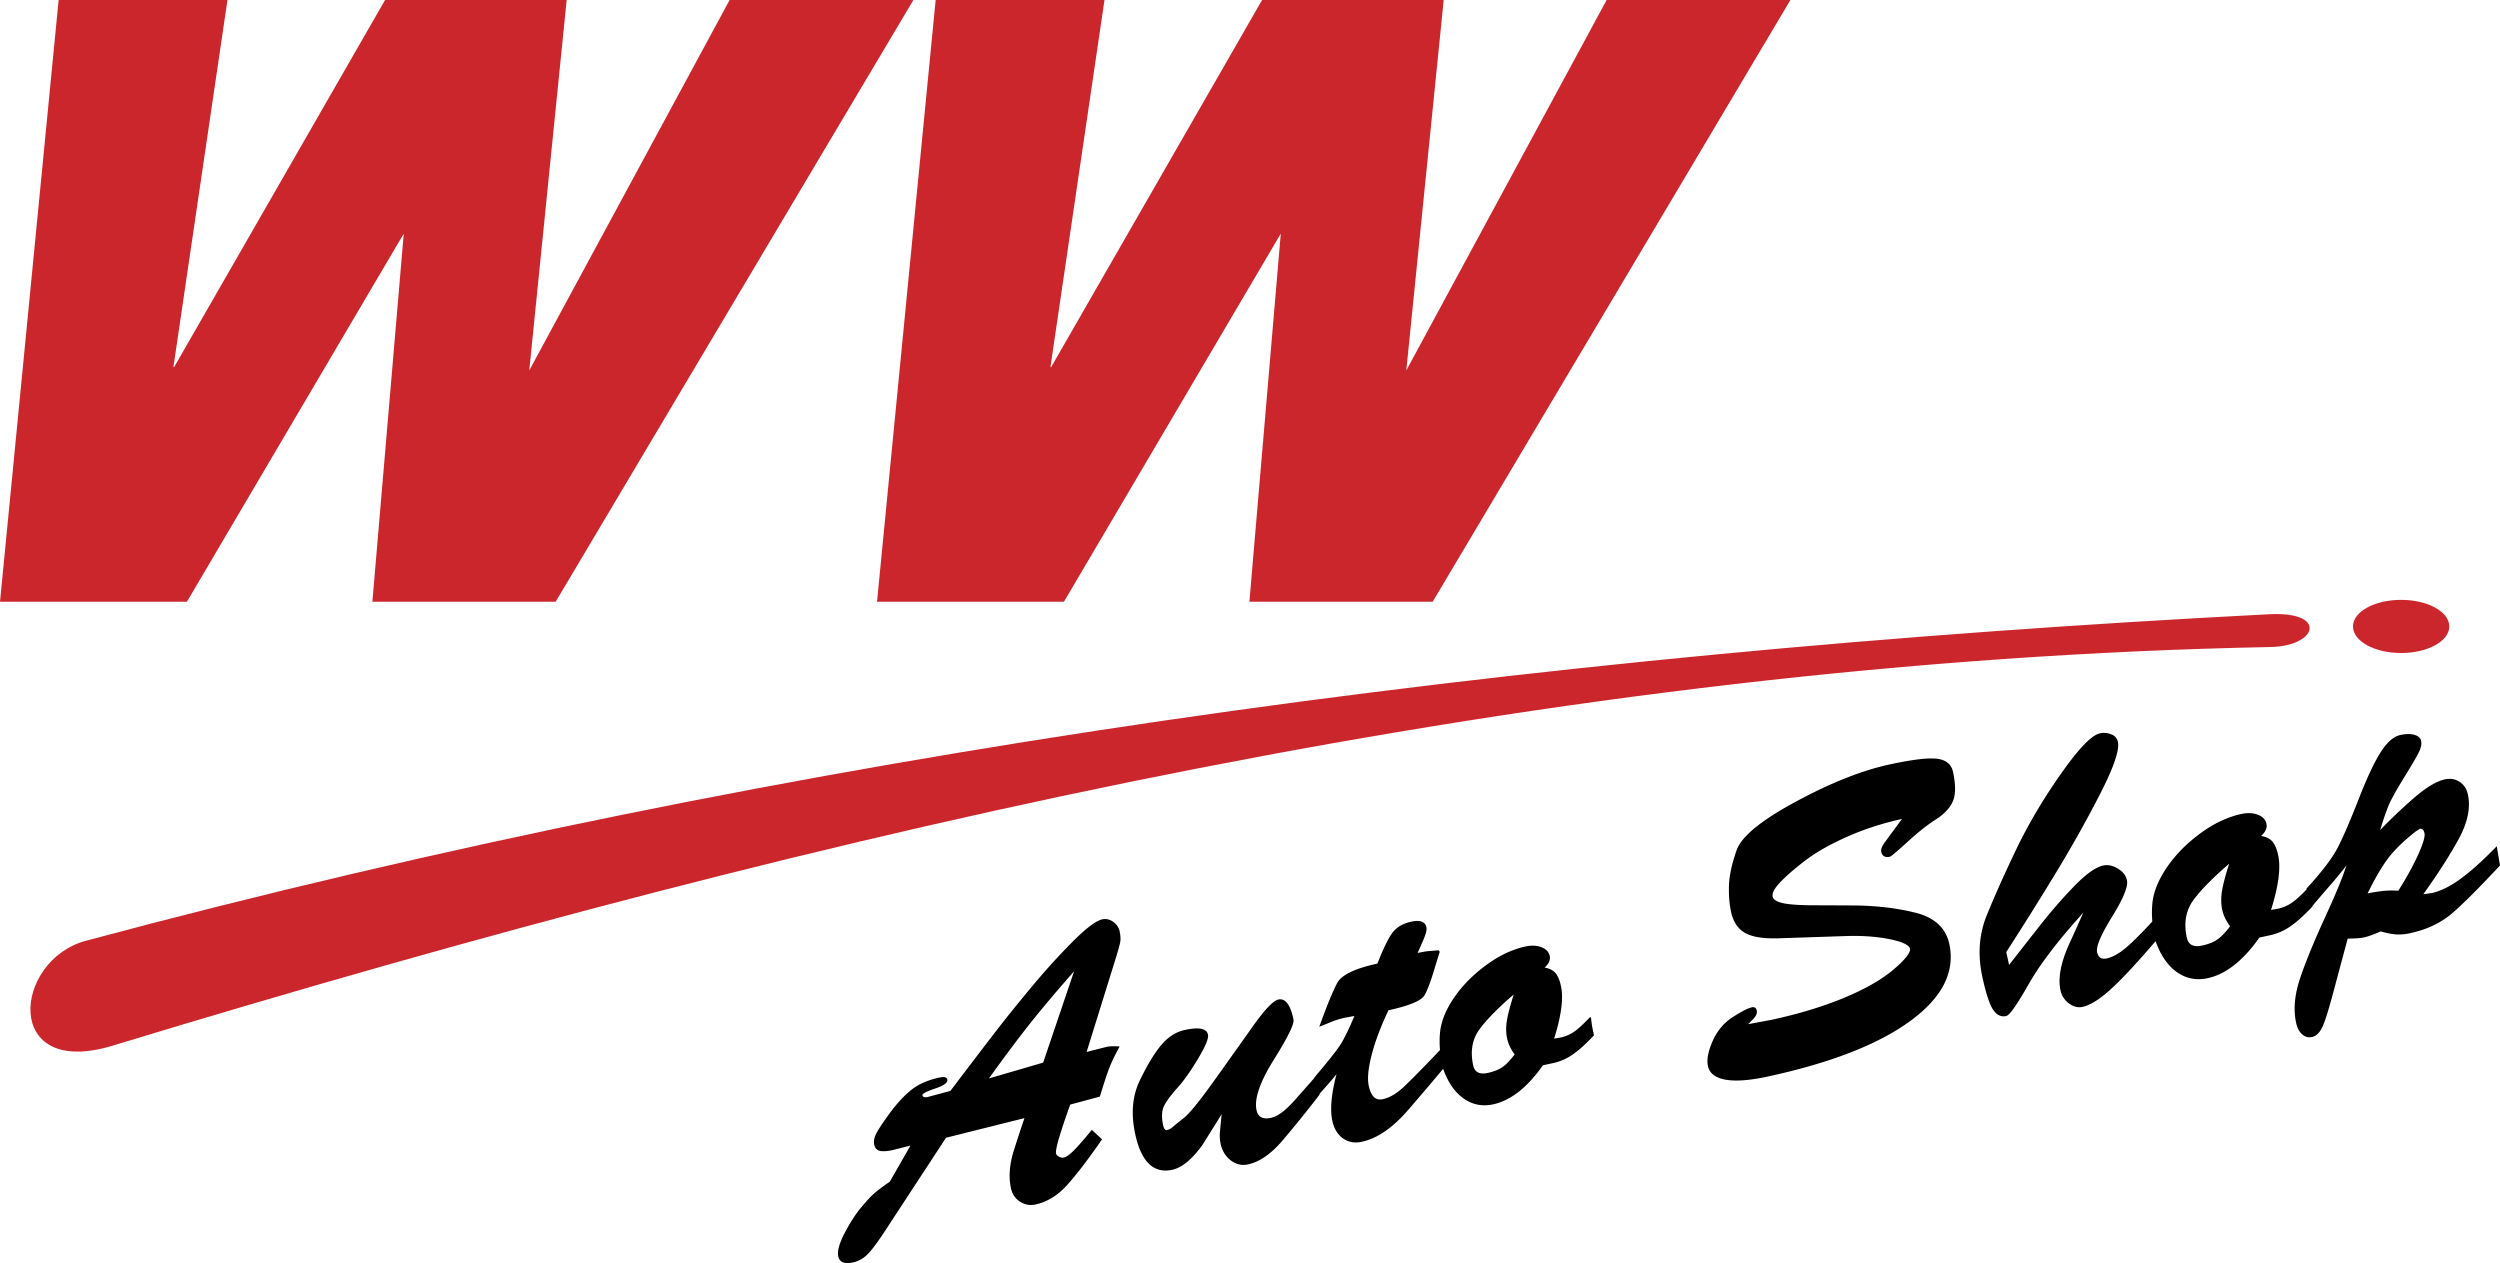
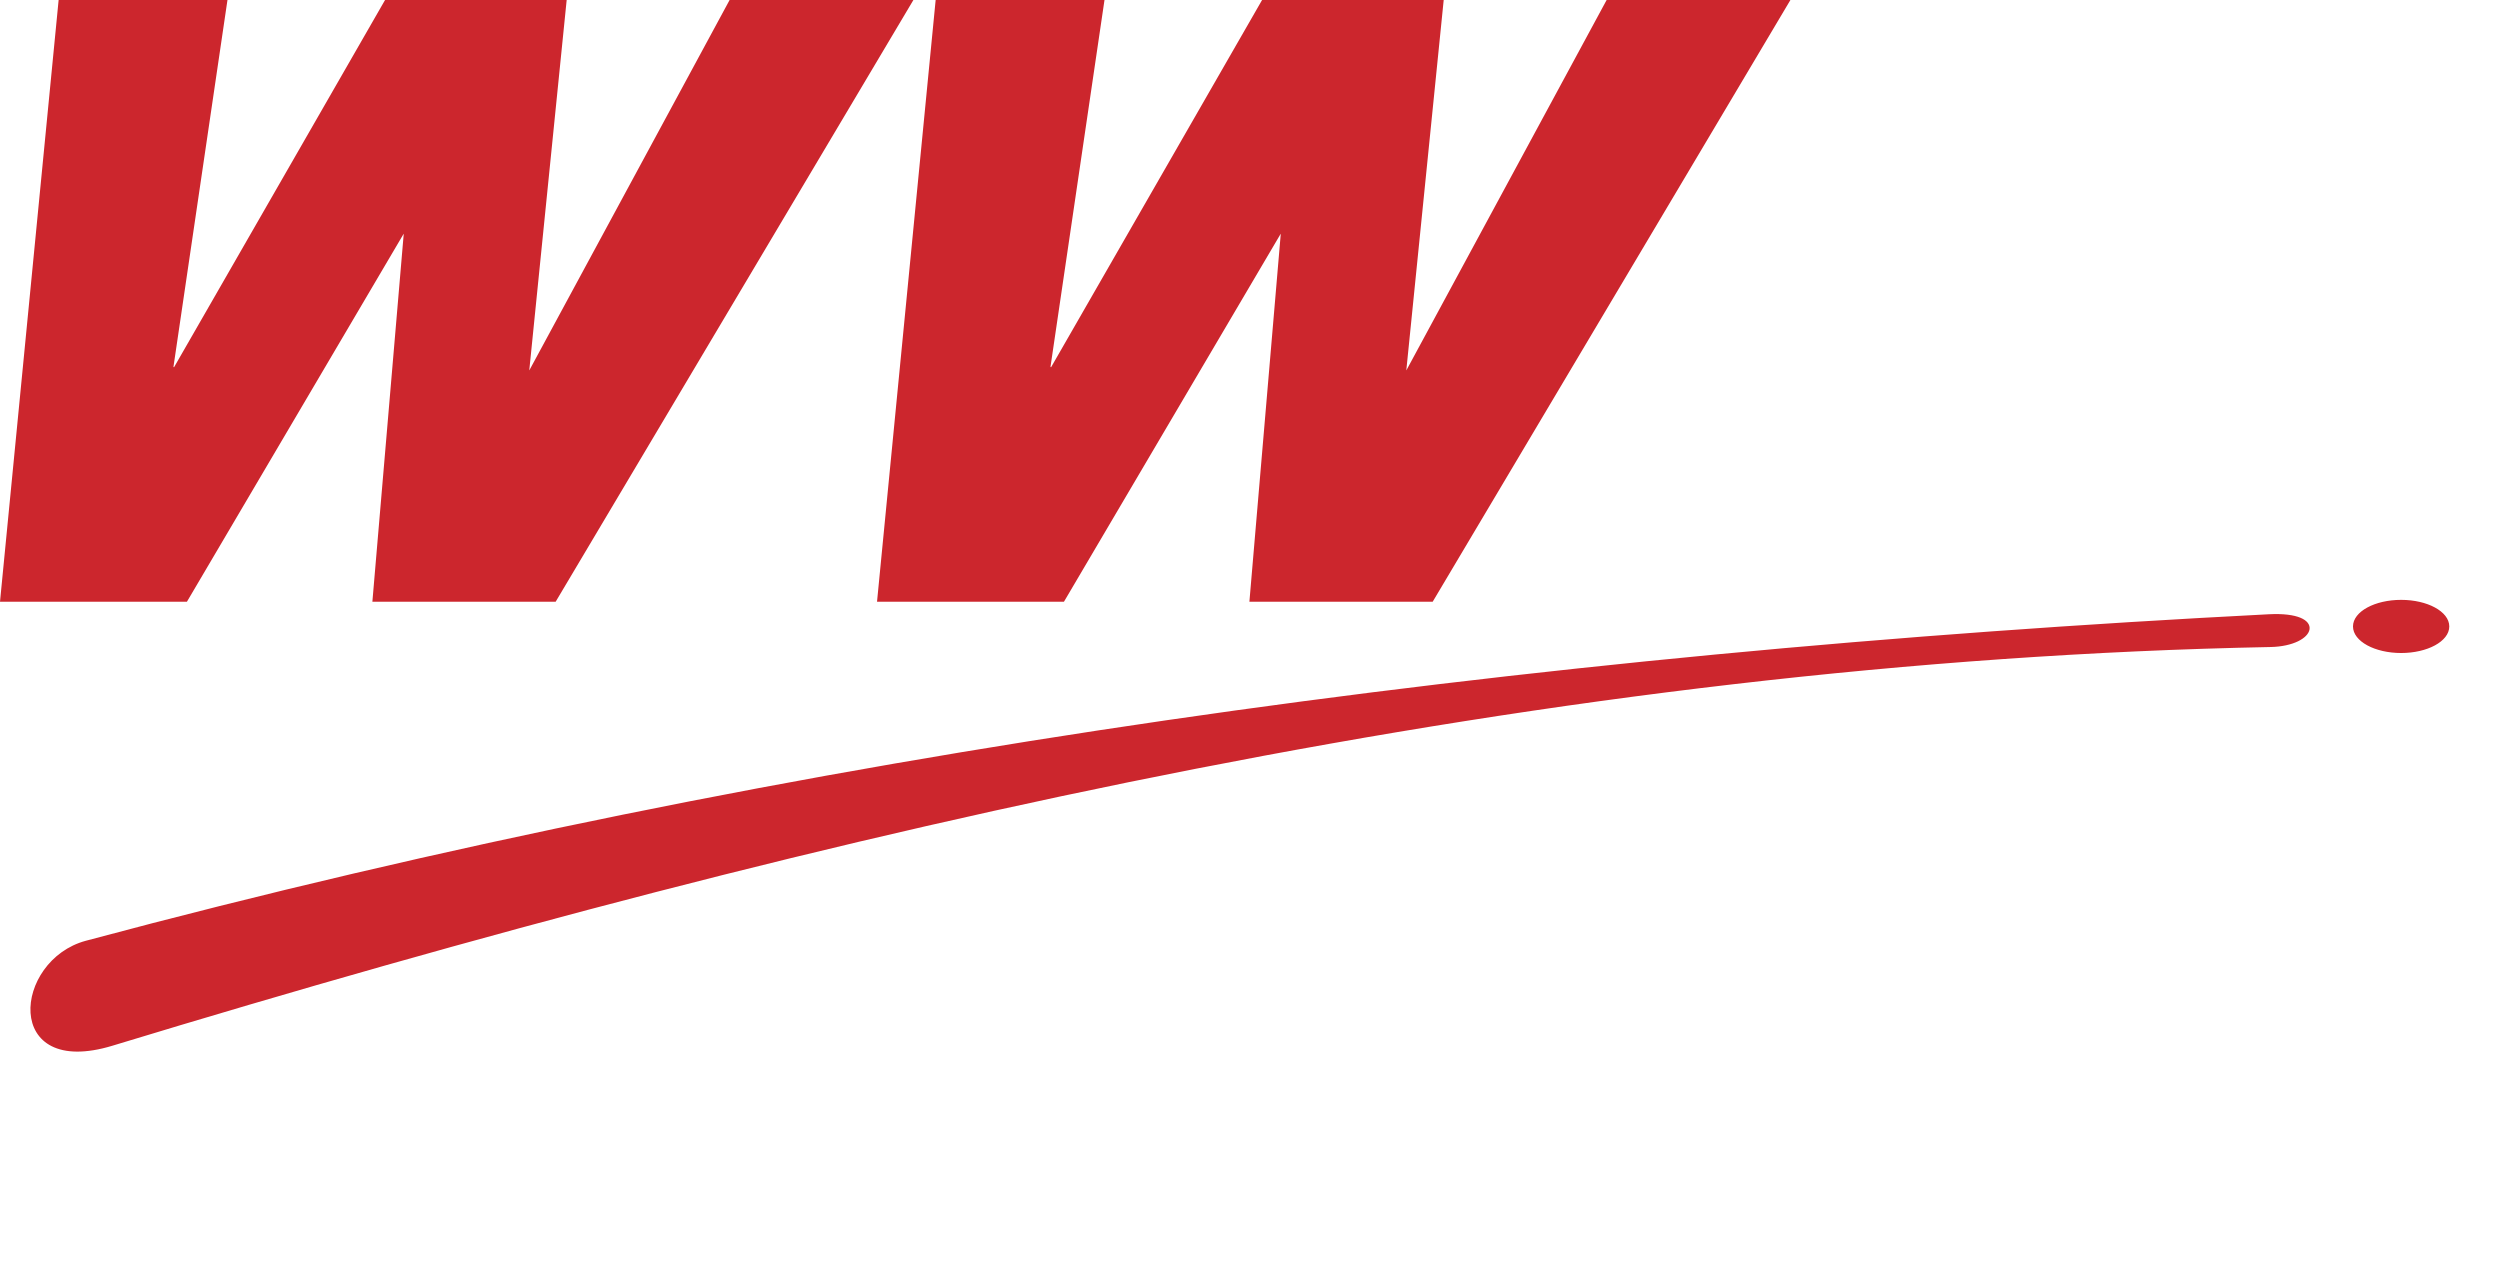
<svg xmlns="http://www.w3.org/2000/svg" viewBox="0 0 287.608 145.309">
  <title>auto shop - SVG vector logo - www.oklogos.com</title>
  <g fill-rule="evenodd" clip-rule="evenodd" stroke-width=".216" stroke-miterlimit="2.613">
-     <path d="M224.573 88.809c.323 1.498.315 2.621-.025 3.369-.34.748-.979 1.418-1.916 2.014-.938.596-2.017 1.447-3.235 2.559-1.219 1.109-1.888 1.678-2.007 1.703-.48.104-.766-.053-.855-.473-.053-.24.066-.564.354-.971l2.182-2.967c-2.397.52-4.591 1.221-6.579 2.105s-3.589 1.787-4.802 2.709c-1.213.92-2.185 1.758-2.915 2.512s-1.048 1.355-.951 1.805c.078.359.449.625 1.113.795s1.751.266 3.261.283l4.945.021c2.67.018 5.075.299 7.216.84 2.14.541 3.404 1.711 3.791 3.5.688 3.178-.806 6.104-4.478 8.779-3.671 2.676-9.118 4.795-16.341 6.355-2.008.434-3.588.557-4.743.367-1.154-.189-1.819-.689-1.994-1.498-.155-.719.025-1.66.542-2.822.518-1.162 1.279-2.064 2.286-2.705 1.006-.643 1.719-1.008 2.139-1.098.239-.053.386.041.437.281.059.27-.066.562-.374.881-.308.316-.592.598-.853.844l3.076-.572c3.117-.674 5.898-1.518 8.345-2.533 2.447-1.016 4.358-2.111 5.735-3.287s2.014-2.004 1.91-2.482c-.104-.48-.902-.871-2.395-1.176-1.493-.305-3.175-.428-5.044-.369l-7.708.256c-1.743.062-3.024-.131-3.844-.58-.818-.451-1.351-1.246-1.597-2.385-.194-.898-.272-1.91-.232-3.031.04-1.123.332-2.455.876-4 .545-1.545 2.812-3.393 6.801-5.541 3.99-2.148 7.558-3.564 10.704-4.244 2.548-.551 4.335-.771 5.362-.664 1.027.107 1.632.58 1.813 1.42zm18.97-3.444c.2.928-.51 2.973-2.141 6.133a147.07 147.07 0 0 1-5.341 9.459 409.244 409.244 0 0 1-5.367 8.547l.379 1.754c1.031-1.322 2.23-2.852 3.596-4.59 1.365-1.736 2.715-3.291 4.05-4.662s2.421-2.146 3.261-2.328c.51-.111 1.043.002 1.602.336s.893.756 1.003 1.266c.148.688-.422 2.074-1.713 4.156-1.29 2.084-1.864 3.455-1.722 4.113.148.689.568.961 1.258.811.629-.135 1.318-.504 2.066-1.105s1.809-1.645 3.18-3.135l.373 1.943c-2.203 2.578-3.945 4.453-5.229 5.625-1.284 1.17-2.36 1.85-3.229 2.039-.509.109-1.008-.018-1.494-.383s-.795-.848-.925-1.447c-.298-1.379.042-3.146 1.019-5.303a423.657 423.657 0 0 0 1.874-4.168c-3.122 3.404-5.359 6.295-6.711 8.672-1.353 2.379-2.208 3.607-2.567 3.686-.569.123-1.049-.135-1.438-.771-.389-.639-.777-1.855-1.166-3.654-.545-2.516-.377-4.859.504-7.025.88-2.166 2.006-4.684 3.378-7.553s3.077-5.754 5.115-8.658c2.039-2.902 3.522-4.455 4.451-4.654.39-.086.789-.055 1.196.094.408.144.653.412.738.802zm22.046 16.877c.022.246.05.482.083.711.034.229.083.492.148.791l.106.496c-.971 1.025-1.811 1.779-2.522 2.262a6.354 6.354 0 0 1-2.235.977l-1.303.283c-1.871 2.662-3.841 4.217-5.908 4.664-1.289.279-2.453.045-3.493-.703s-1.85-1.953-2.428-3.615c-.337-1.559-.438-2.971-.306-4.24.134-1.268.683-2.609 1.646-4.025.965-1.416 2.224-2.699 3.779-3.852 1.554-1.152 3.126-1.898 4.714-2.242.689-.148 1.299-.125 1.827.074.529.199.843.525.94.975.104.479-.153.957-.771 1.438.645.08 1.118.275 1.421.586s.534.842.696 1.59c.317 1.469.026 3.602-.874 6.4l.908-.15a4.7 4.7 0 0 0 1.662-.688c.481-.326 1.117-.902 1.91-1.732zm-8.926-3.199c-1.988 1.686-3.444 3.145-4.369 4.379-.926 1.236-1.2 2.723-.824 4.461.194.898.831 1.232 1.91.998.719-.154 1.311-.393 1.774-.713s.977-.854 1.536-1.602c-.485-.648-.796-1.287-.932-1.916-.143-.66-.15-1.379-.021-2.16.13-.781.439-1.929.926-3.447zm30.502-1.465l.328 1.951c-2.342 2.514-4.154 4.326-5.436 5.434-1.282 1.109-2.882 1.869-4.8 2.285a5.77 5.77 0 0 1-1.545.145c-.46-.025-1.073-.143-1.841-.354-.83.367-1.485.604-1.965.707-.359.078-.993.121-1.901.129l-1.381 5.145c-.67 2.561-1.161 4.203-1.476 4.93-.312.727-.709 1.143-1.188 1.246-.39.084-.74-.014-1.051-.291-.312-.277-.528-.701-.651-1.271-.324-1.498-.172-3.186.458-5.062.629-1.877 1.616-4.277 2.959-7.203 1.345-2.926 2.189-5.037 2.536-6.336a51.902 51.902 0 0 1-2.324 2.855c-.842.965-1.498 1.734-1.971 2.309l-.172-.576-.291-1.348c1.789-1.955 2.991-3.541 3.606-4.756.623-1.217 1.417-3.059 2.382-5.525.964-2.467 1.807-4.266 2.527-5.393.713-1.127 1.451-1.773 2.201-1.936.606-.131 1.114-.139 1.538-.027.417.115.657.322.723.621.071.33-.013.74-.251 1.23-.239.492-.794 1.443-1.666 2.854-.871 1.412-1.459 2.465-1.764 3.158s-.694 1.828-1.169 3.404a57.83 57.83 0 0 1 4.11-3.945c1.438-1.254 2.638-1.982 3.597-2.189.6-.131 1.136-.043 1.609.264.474.305.779.771.915 1.4.324 1.5-.037 3.201-1.084 5.105s-2.439 4.064-4.176 6.479l1.233-.174c.989-.213 2.067-.736 3.236-1.57 1.172-.834 2.553-2.066 4.145-3.695zm-8.136-1.723c-.104-.48-.335-.682-.695-.604l-.535.352c-1.42 1.123-2.499 2.188-3.238 3.193s-1.531 2.385-2.376 4.137a18.784 18.784 0 0 1 1.93-.322 9.77 9.77 0 0 1 1.854-.025c1.004-1.598 1.785-3.021 2.347-4.271.559-1.251.797-2.071.713-2.46zM128.693 107.137c.1.461.129.84.087 1.135-.042.295-.222.959-.541 1.992l-3.391 10.906 2.4-.609.129-.029c.288-.062.707-.076 1.256-.045-.517.955-.9 1.762-1.15 2.418-.25.658-.594 1.711-1.034 3.162l-3.411.918c-.565 1.568-.996 2.854-1.292 3.852s-.417 1.627-.36 1.887c.037.172.166.316.388.436.222.117.433.154.634.111.288-.062.663-.316 1.124-.764.461-.445 1.157-1.236 2.086-2.371l1.02.955c-1.469 2.125-2.754 3.812-3.856 5.059-1.101 1.248-2.329 2.02-3.682 2.312-.605.131-1.169.025-1.695-.312s-.856-.824-.993-1.457c-.28-1.297-.17-2.736.332-4.322.5-1.584.928-2.883 1.283-3.893l-9.263 2.318-7.238 11.059c-.796 1.195-1.419 2.01-1.869 2.438-.45.43-.977.709-1.582.84-.893.193-1.404-.014-1.535-.617-.125-.576.124-1.451.741-2.641.624-1.189 1.256-2.17 1.904-2.936.646-.771 1.161-1.32 1.55-1.645.382-.324.954-.75 1.714-1.275l2.514-4.4-2.313.59c-.519.111-.956.146-1.312.104-.356-.045-.578-.268-.665-.67-.068-.318-.005-.686.19-1.105.196-.418.694-1.182 1.494-2.289.801-1.107 1.616-2.006 2.446-2.697.83-.693 1.936-1.188 3.318-1.486.461-.1.713-.049.756.152.062.287-.413.602-1.424.941-1.012.338-1.492.623-1.442.854.062.289.309.385.741.293l2.649-.709c2.485-3.279 4.282-5.635 5.39-7.064s2.408-3.045 3.902-4.846a80.778 80.778 0 0 1 4.652-5.141c1.606-1.629 2.77-2.521 3.49-2.676.403-.088.792.002 1.166.268s.605.596.692.999zm-4.849 4.123c-2.106 2.385-3.865 4.461-5.276 6.227-1.412 1.768-3.101 4.023-5.069 6.77l6.592-1.922 3.753-11.075zm27.489 12.771l.185 1.271.174.596a129.724 129.724 0 0 1-4.243 5.258c-1.299 1.516-2.597 2.414-3.893 2.695-.691.148-1.326 0-1.905-.447s-.956-1.074-1.13-1.881a4.44 4.44 0 0 1-.064-1.342c.044-.492.125-1.309.24-2.449l-2.453 3.922c-1.182 1.643-2.32 2.58-3.414 2.818-2.073.447-3.449-.898-4.127-4.037-.498-2.303-.326-4.328.517-6.078s1.652-3.092 2.429-4.029c.777-.936 1.669-1.514 2.677-1.73 1.555-.336 2.401-.188 2.538.445.087.402-.296 1.314-1.149 2.734-.854 1.42-1.621 2.506-2.302 3.256-.682.75-1.191 1.426-1.529 2.025-.337.602-.397 1.404-.179 2.412.106.49.303.703.591.641.23-.049.459-.174.688-.373.228-.201.657-.551 1.288-1.047.63-.498 1.739-1.854 3.325-4.064 1.586-2.213 3.089-4.322 4.508-6.332s2.416-3.078 2.992-3.201c.72-.156 1.254.572 1.603 2.186.106.488-.647 2.023-2.26 4.602s-2.275 4.531-1.989 5.855c.188.863.784 1.186 1.792.969.777-.168 1.676-.822 2.695-1.963a259.285 259.285 0 0 0 2.395-2.712zm14.203-14.597l-.559 1.809c-.432 1.486-.821 2.543-1.168 3.168-.348.625-1.73 1.195-4.149 1.719-.912 1.914-1.568 3.654-1.968 5.217-.401 1.564-.511 2.764-.33 3.598.273 1.268.856 1.805 1.749 1.611.807-.174 1.635-.662 2.486-1.465.852-.801 2.235-2.209 4.15-4.219.04.322.078.6.113.834.035.232.068.422.1.566l.103.475a345.325 345.325 0 0 1-4.145 4.875c-1.76 2.037-3.518 3.246-5.273 3.625-.807.176-1.505.047-2.095-.383-.591-.43-.979-1.076-1.166-1.939-.299-1.383-.089-3.342.628-5.879-.373.504-.656.865-.85 1.088-.192.223-.701.801-1.524 1.732l-.191-.887a6.164 6.164 0 0 1-.124-.99c1.538-1.809 2.527-3.055 2.967-3.738.44-.682 1.009-1.852 1.705-3.51l-1.262.229a9.374 9.374 0 0 0-1.549.469l-1.227.492c.831-2.289 1.488-3.885 1.971-4.789.482-.902 2.02-1.635 4.611-2.193.739-1.879 1.341-3.102 1.807-3.67.465-.566 1.143-.947 2.035-1.141.951-.205 1.488-.02 1.612.557.056.26-.051.703-.321 1.334a76.832 76.832 0 0 1-.774 1.75c.662-.143 1.178-.23 1.548-.26.371-.029.734-.06 1.09-.085zm17.401 7.72c.021.236.049.463.08.684.033.219.08.473.143.76l.103.475c-.933.986-1.74 1.711-2.424 2.174a6.075 6.075 0 0 1-2.147.939l-1.252.271c-1.798 2.559-3.689 4.053-5.677 4.482-1.237.268-2.356.041-3.355-.676-.999-.719-1.777-1.877-2.333-3.475-.324-1.496-.422-2.855-.293-4.072.128-1.219.655-2.508 1.582-3.869.926-1.361 2.137-2.594 3.63-3.701 1.494-1.105 3.004-1.824 4.529-2.154.662-.143 1.248-.119 1.757.072.508.191.809.504.902.936.1.461-.147.922-.741 1.381.62.076 1.074.266 1.365.564.29.299.514.807.669 1.527.305 1.41.025 3.461-.84 6.148l.873-.143a4.569 4.569 0 0 0 1.598-.662c.458-.309 1.069-.864 1.831-1.661zm-8.576-3.074c-1.91 1.619-3.31 3.021-4.198 4.209-.889 1.186-1.152 2.615-.791 4.285.187.863.798 1.184 1.834.959.691-.15 1.26-.379 1.705-.686.446-.307.938-.82 1.476-1.539-.466-.623-.765-1.236-.895-1.842-.138-.633-.144-1.324-.02-2.074s.421-1.855.889-3.312z" stroke="#000" />
    <path fill="#cc262d" stroke="#cc262d" d="M205.785.108L164.757 69.12h-20.905l3.608-42.323h-.192L122.337 69.12h-21.322L107.739.108h19.201l-6.203 42.13.201.193L145.257.108h20.712l-4.3 42.596h.192L184.897.108h20.888zM104.89.108L63.861 69.12H42.957l3.607-42.323h-.193L21.441 69.12H.119L6.843.108h19.201l-6.203 42.13.201.193L44.361.108h20.712l-4.301 42.596h.193L84.001.108h20.889zM261.003 70.775C175.767 75.16 91.794 86.387 9.914 108.33c-8.245 2.209-9.535 15.682 2.997 11.867 83.542-25.424 166.102-44.258 248.288-45.869 5.236-.103 6.539-3.899-.196-3.553zM276.233 69.118c2.992 0 5.432 1.325 5.432 2.95s-2.439 2.949-5.432 2.949c-2.99 0-5.43-1.324-5.43-2.949s2.44-2.95 5.43-2.95z" />
  </g>
</svg>